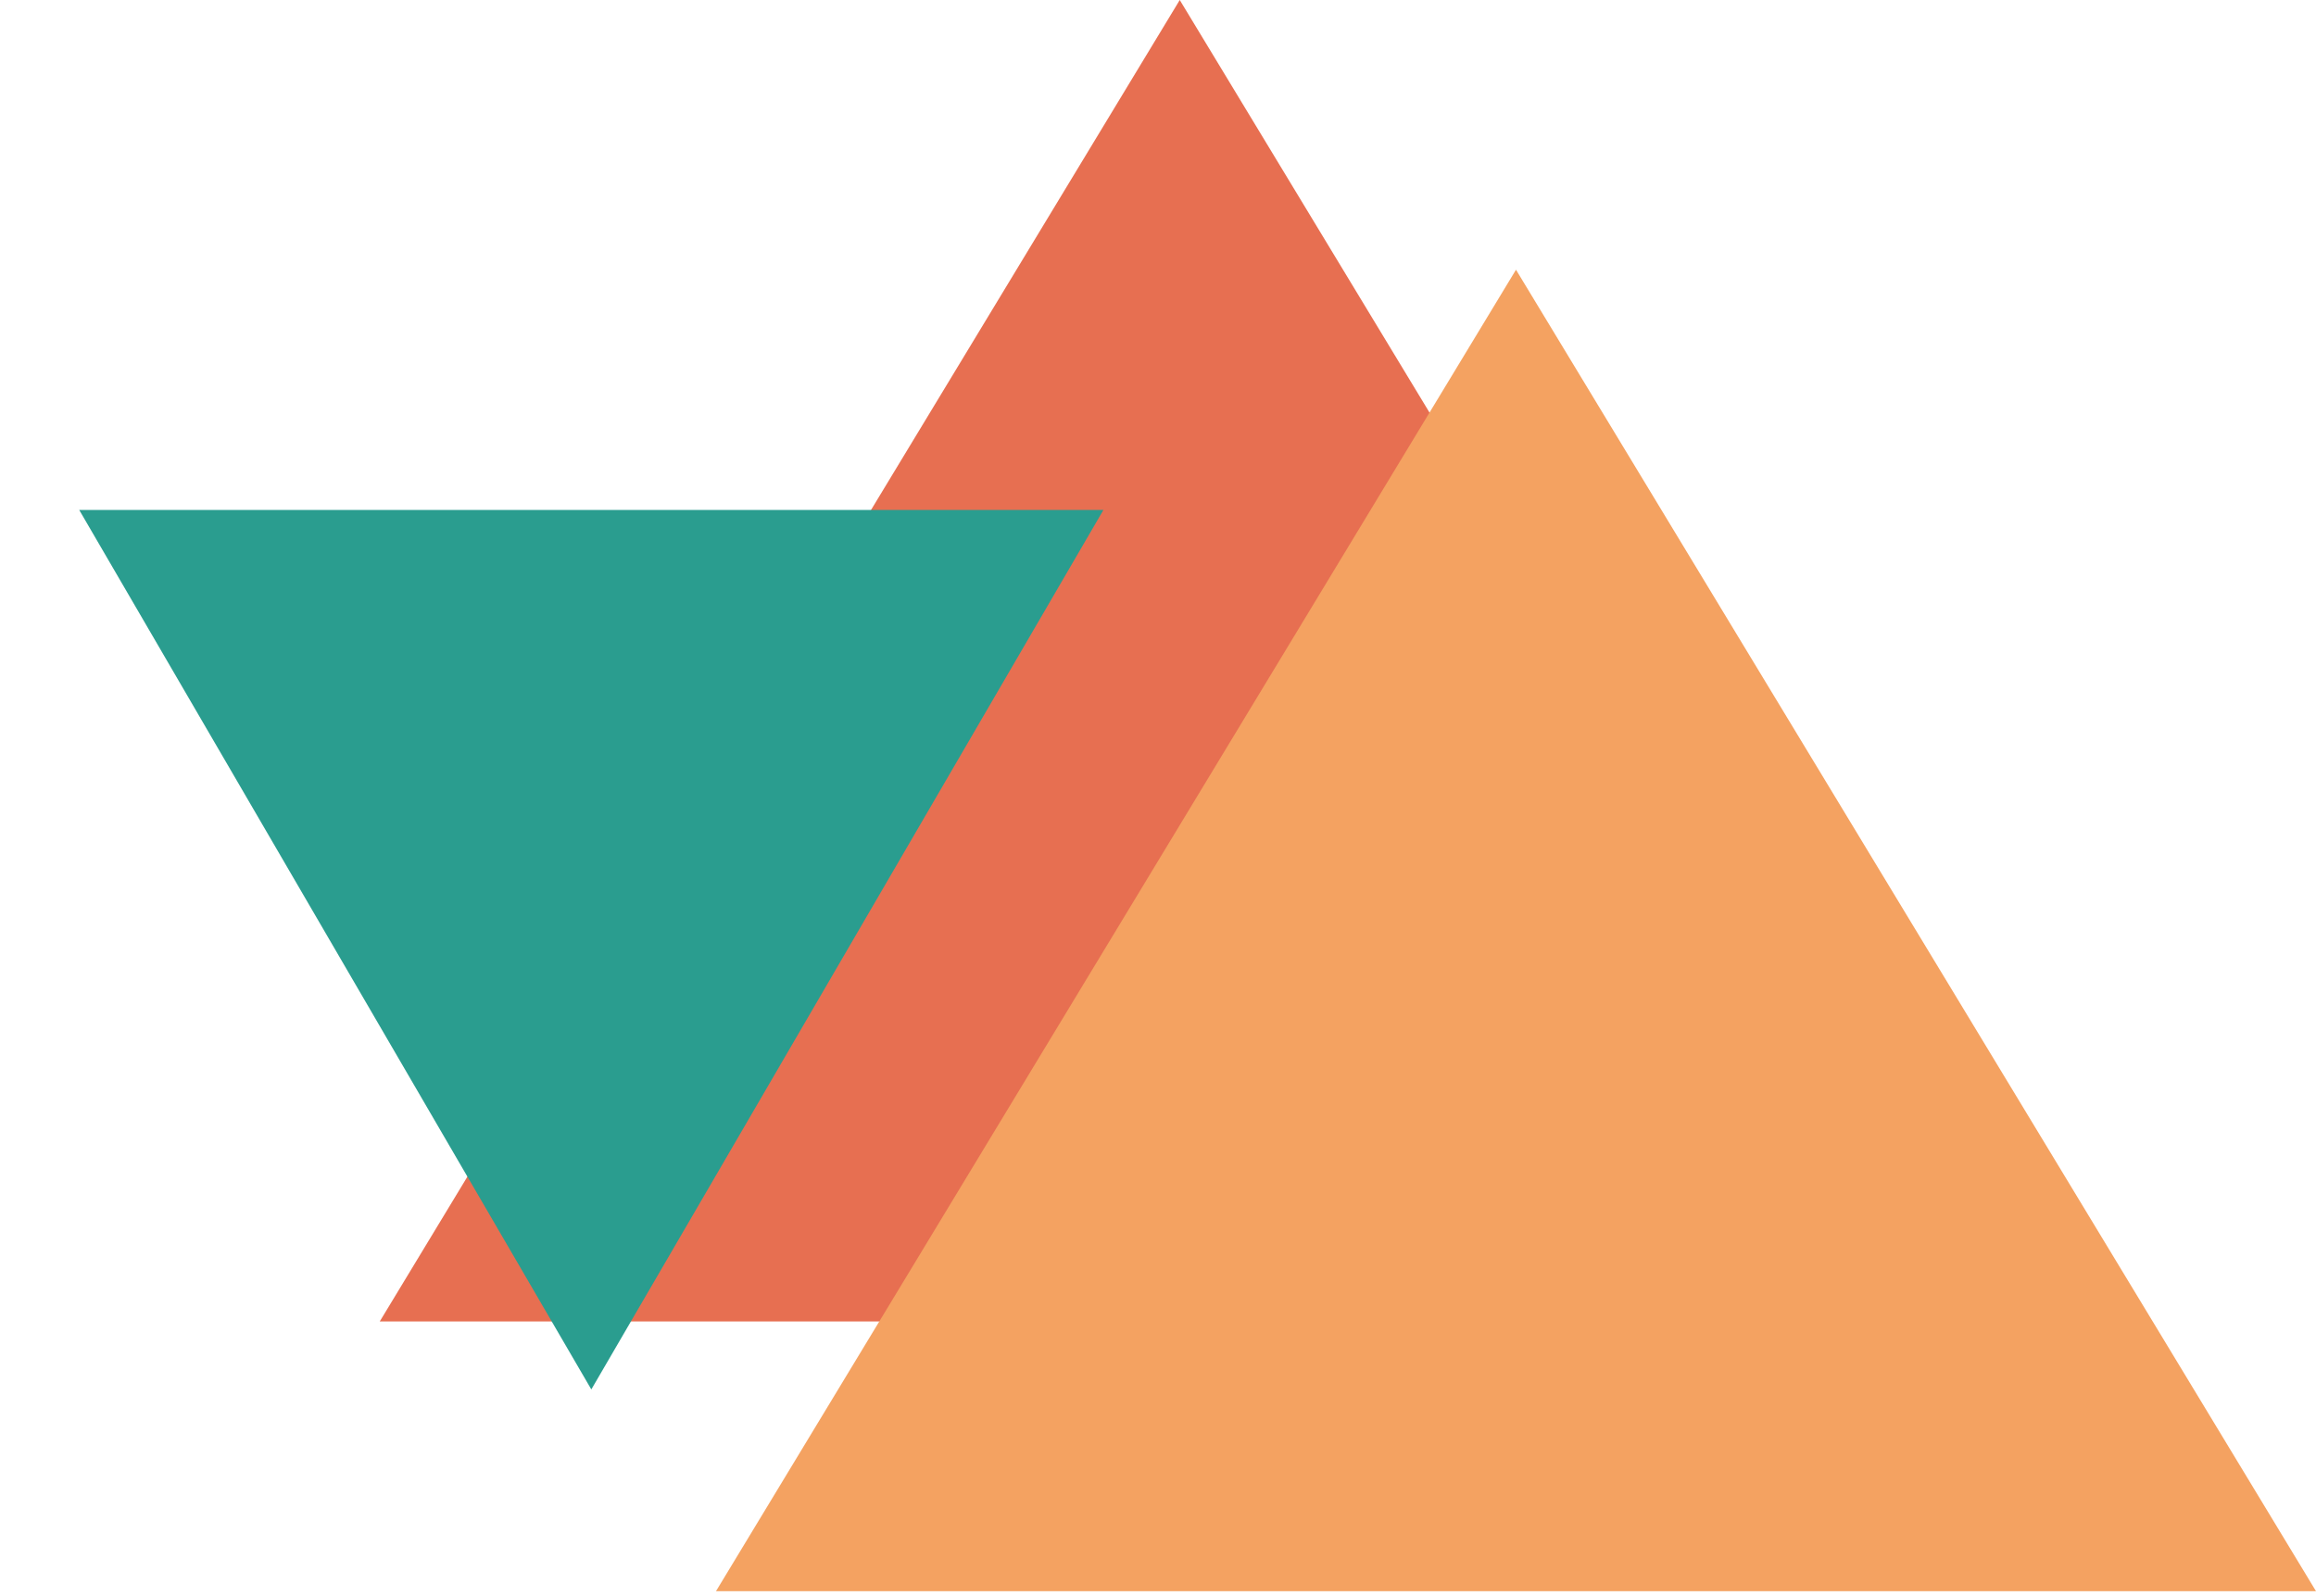
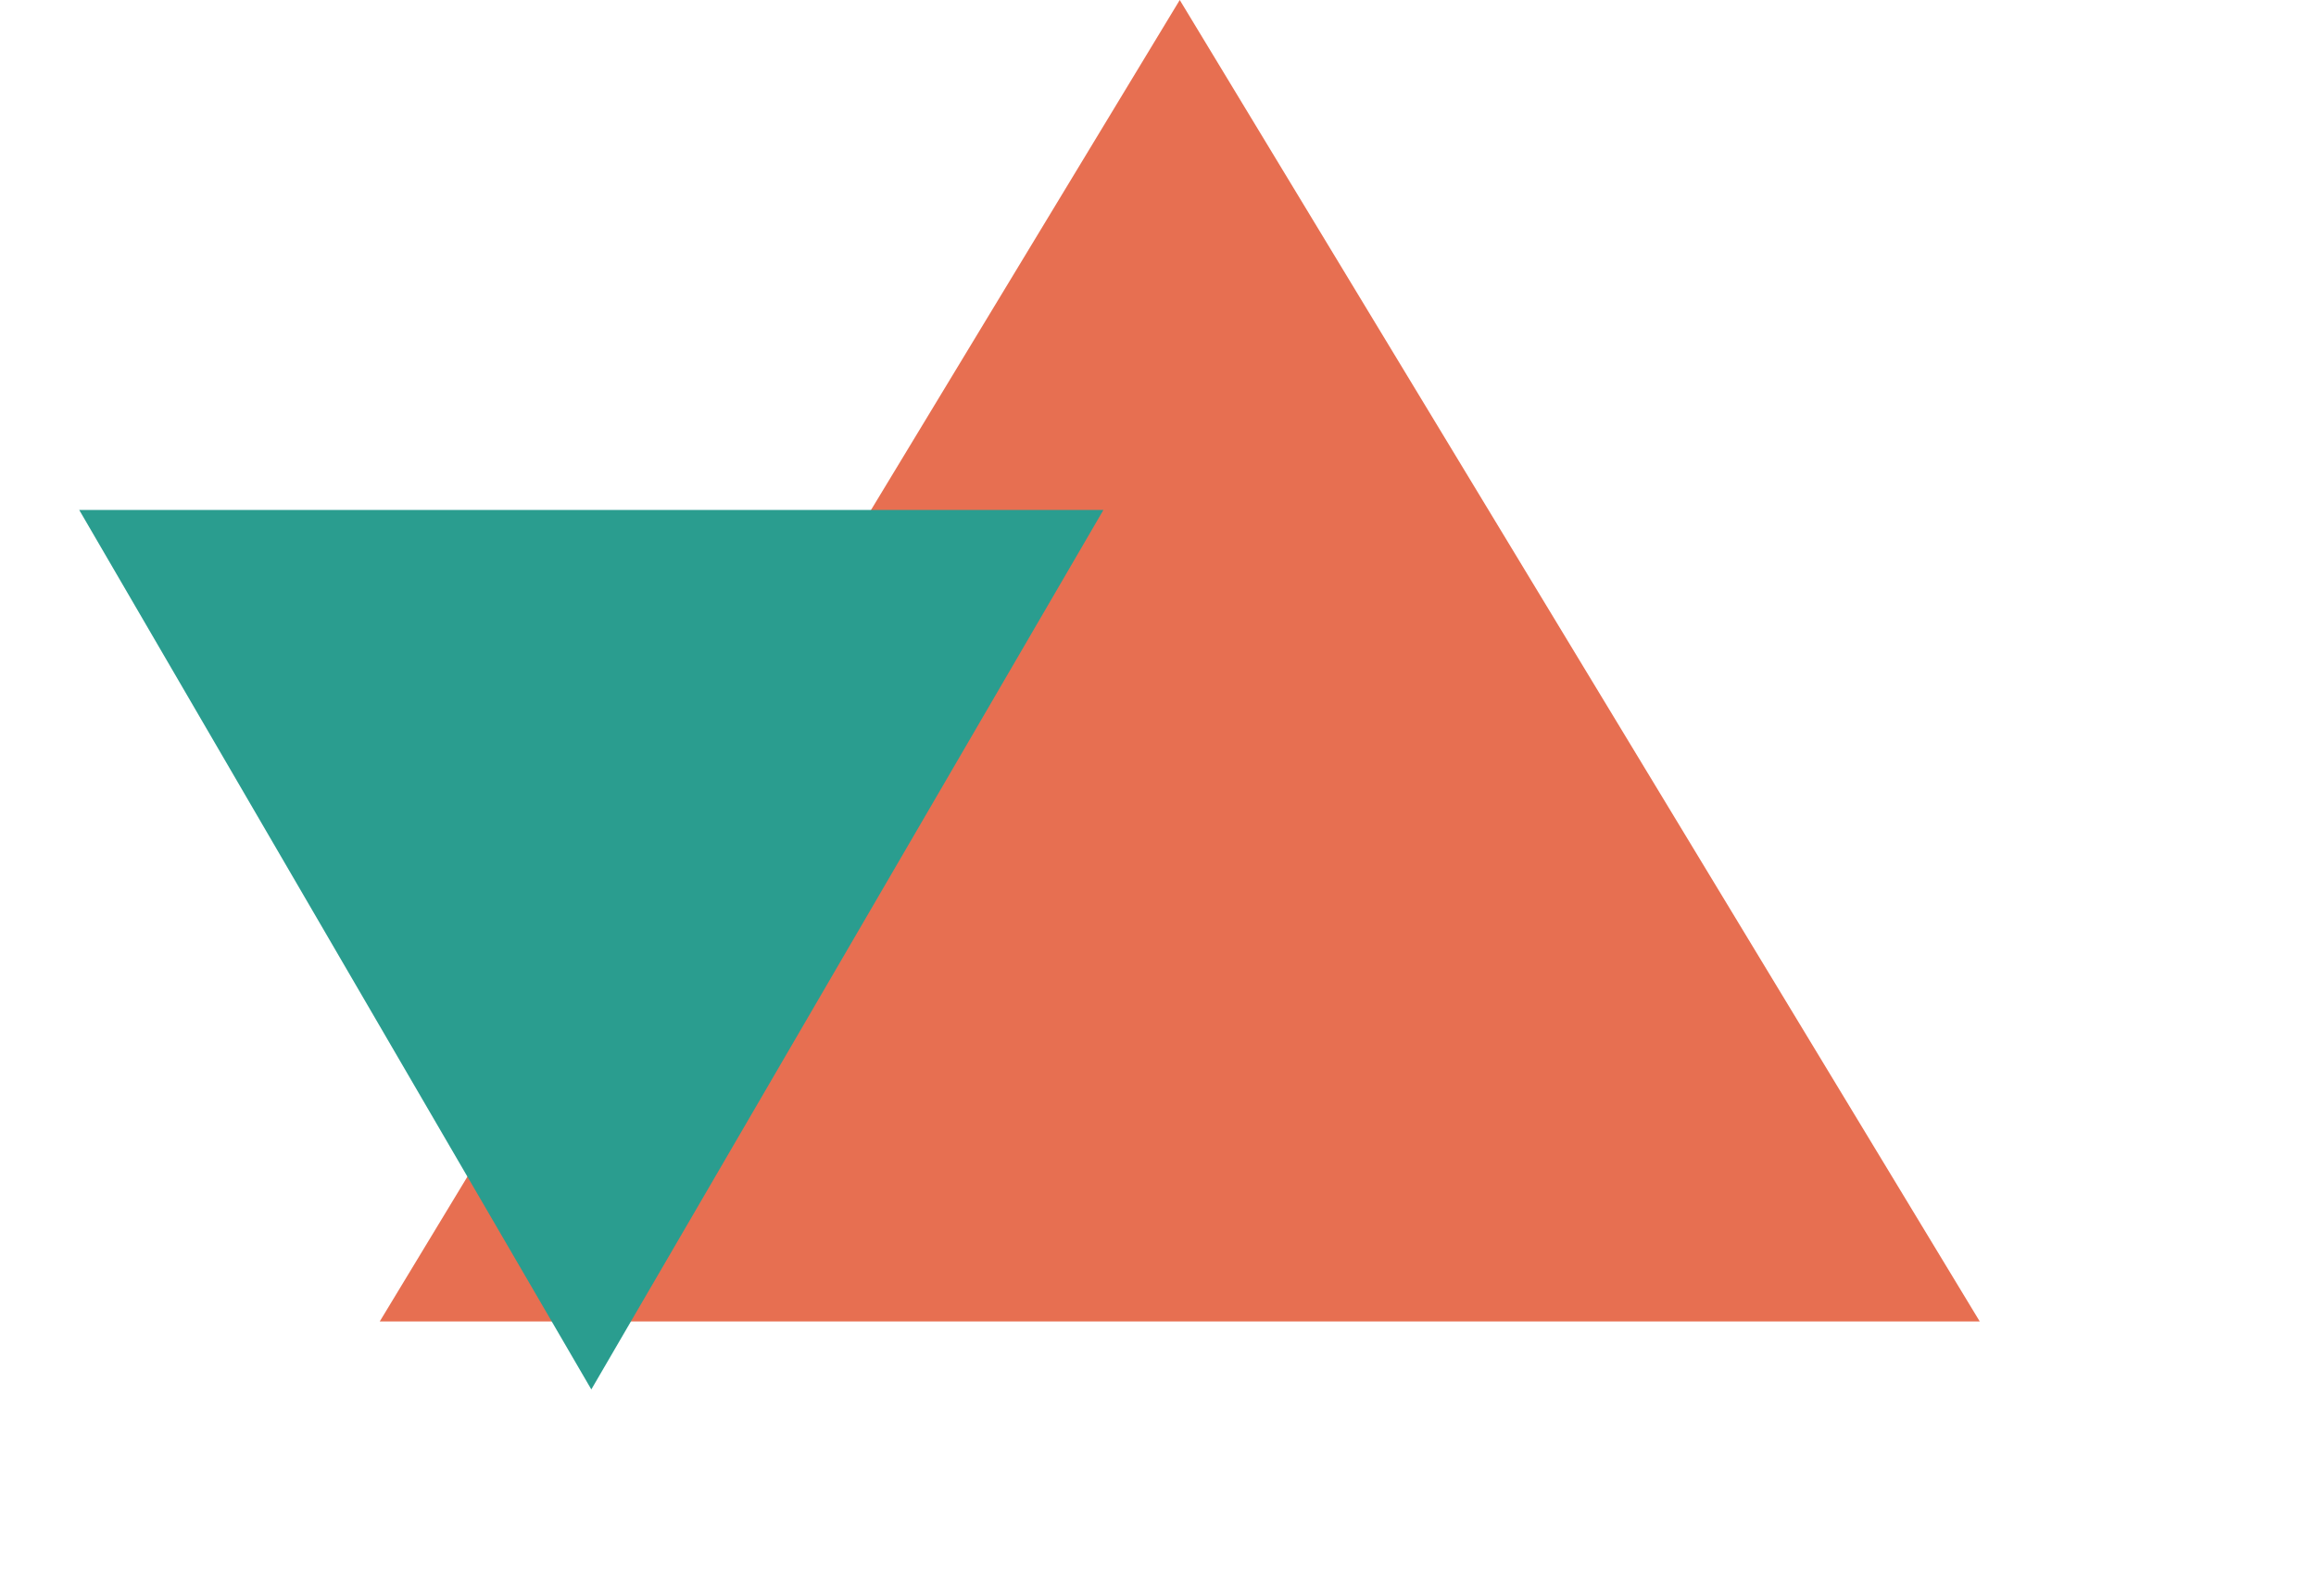
<svg xmlns="http://www.w3.org/2000/svg" width="235" height="162" viewBox="0 0 235 162" fill="none">
  <path d="M119.707 0L38.532 134.102H200.882L119.707 0Z" fill="#E76F51" />
  <g style="mix-blend-mode:screen">
-     <path d="M153.825 27.371L72.65 161.473H235L153.825 27.371Z" fill="#F4A261" />
-   </g>
+     </g>
  <path d="M60 141L8.038 51.75L111.962 51.75L60 141Z" fill="#2A9D8F" />
</svg>